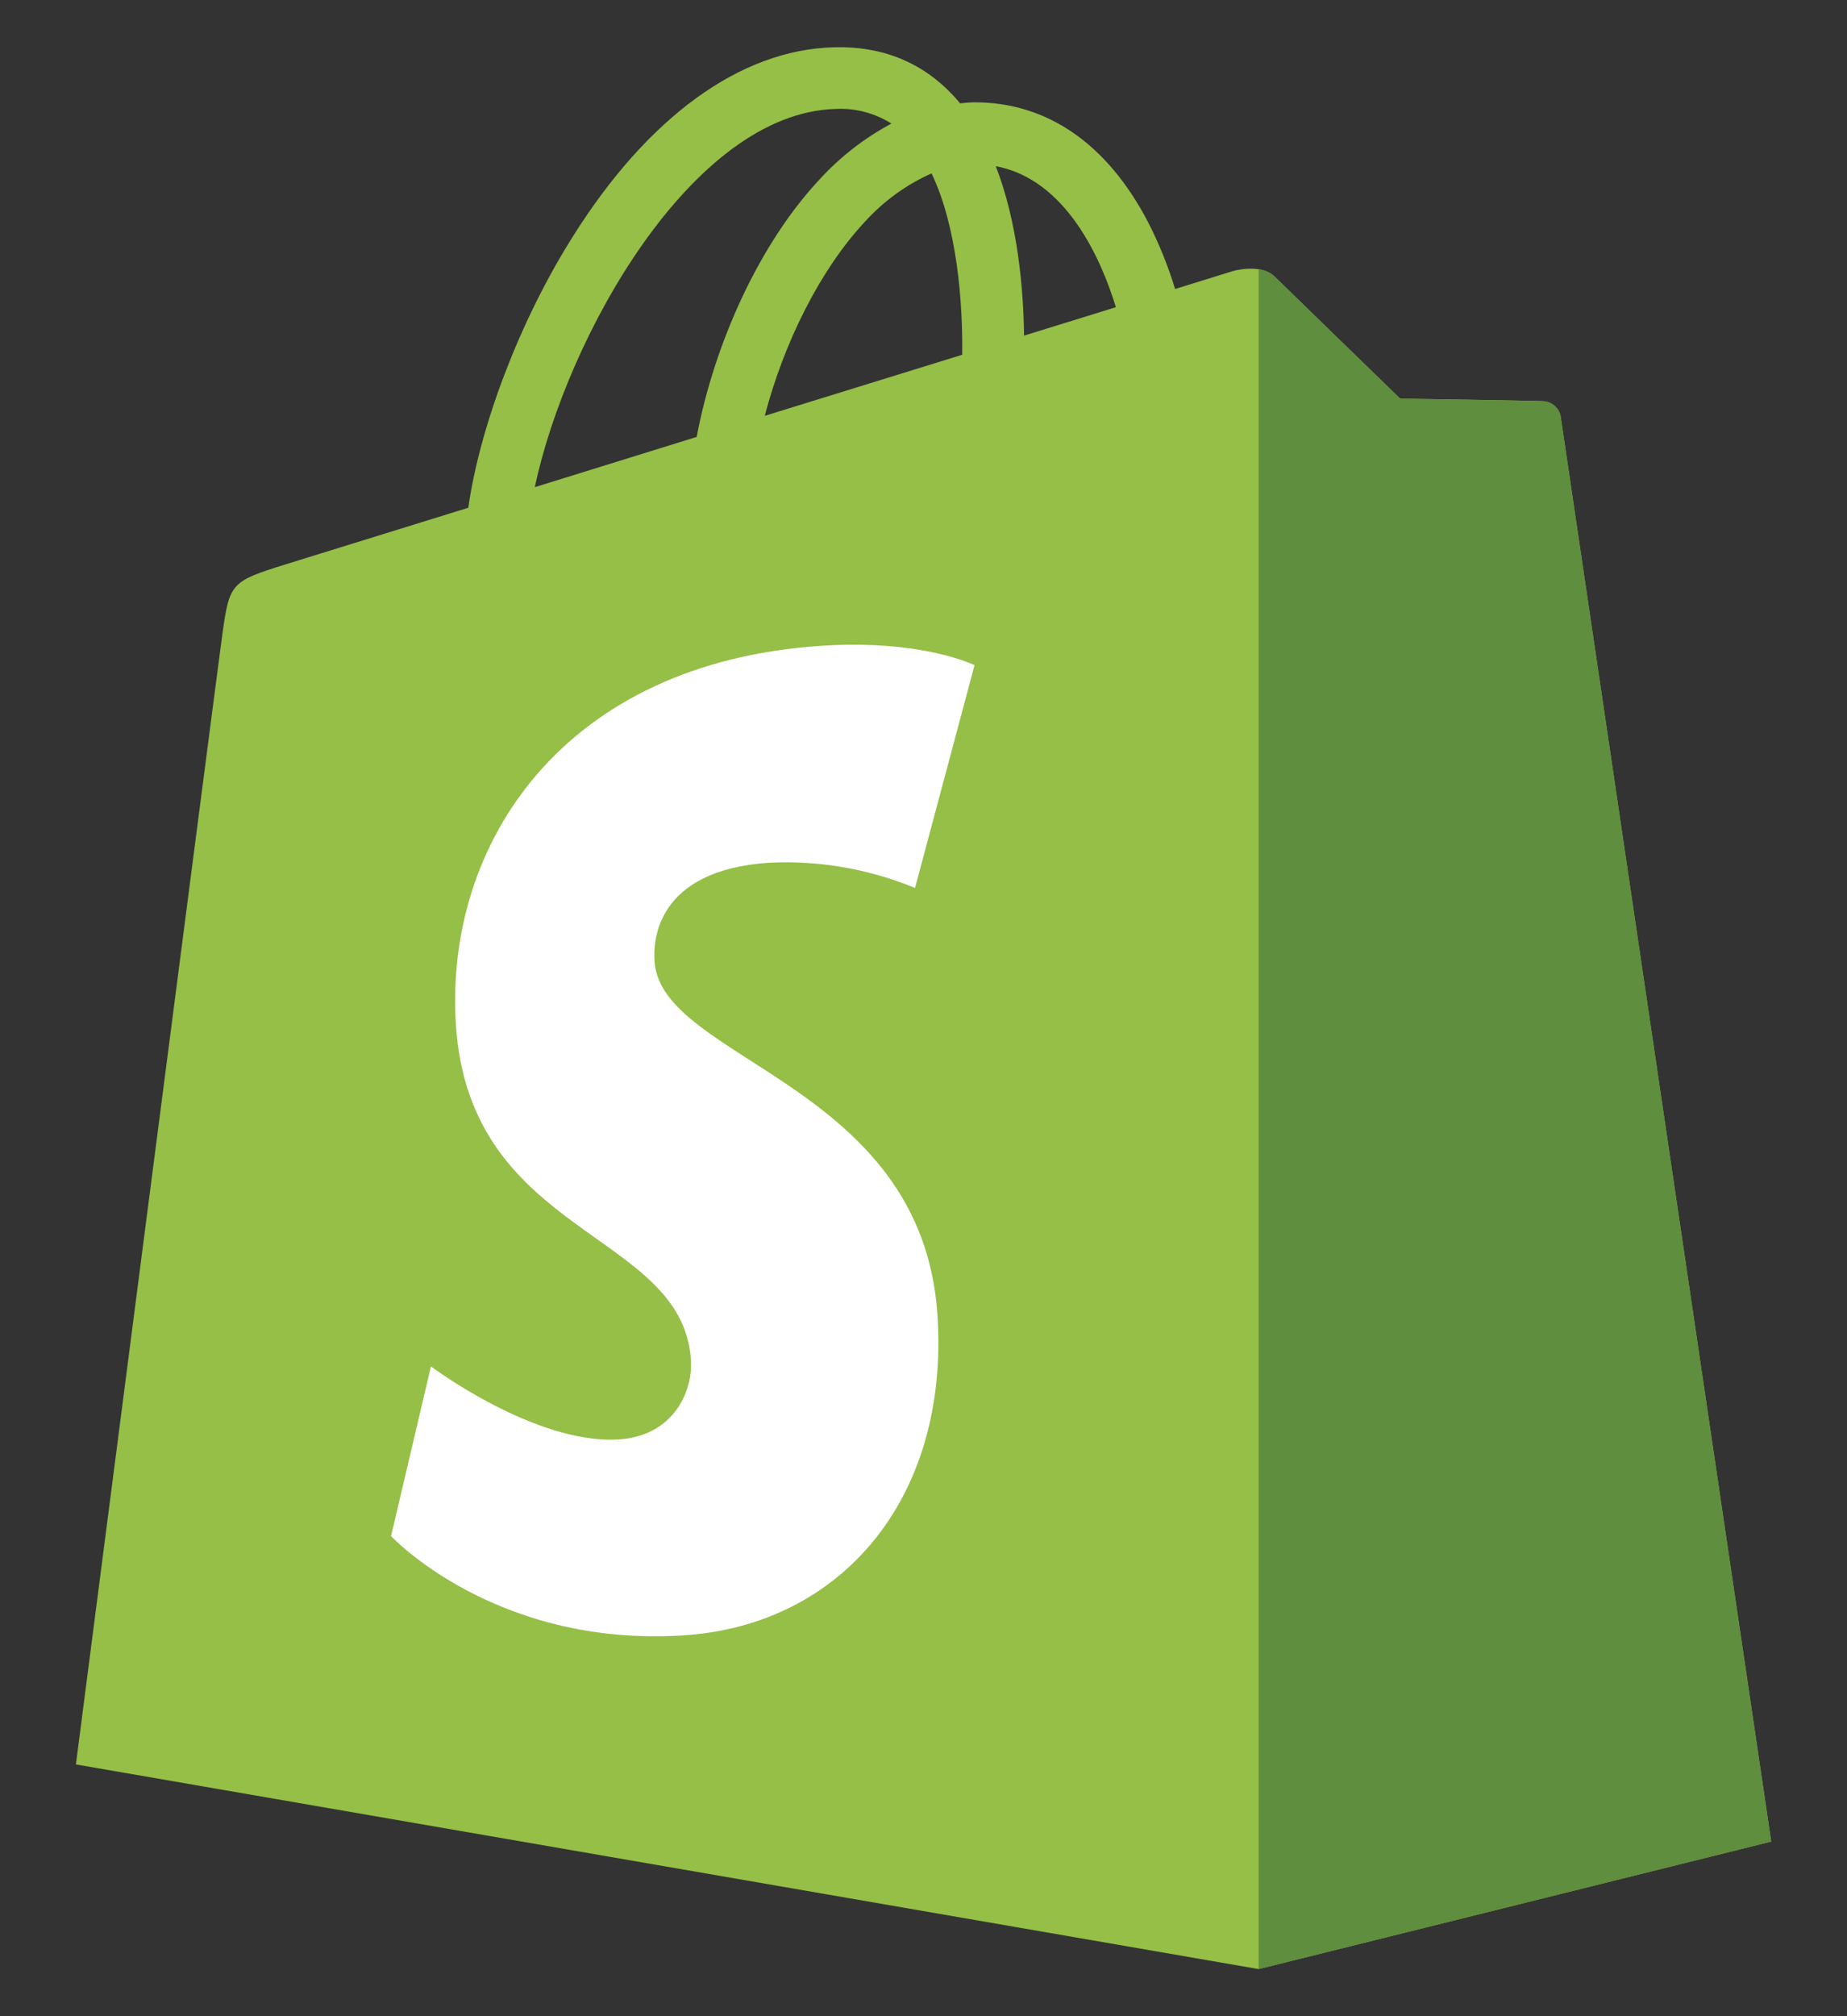
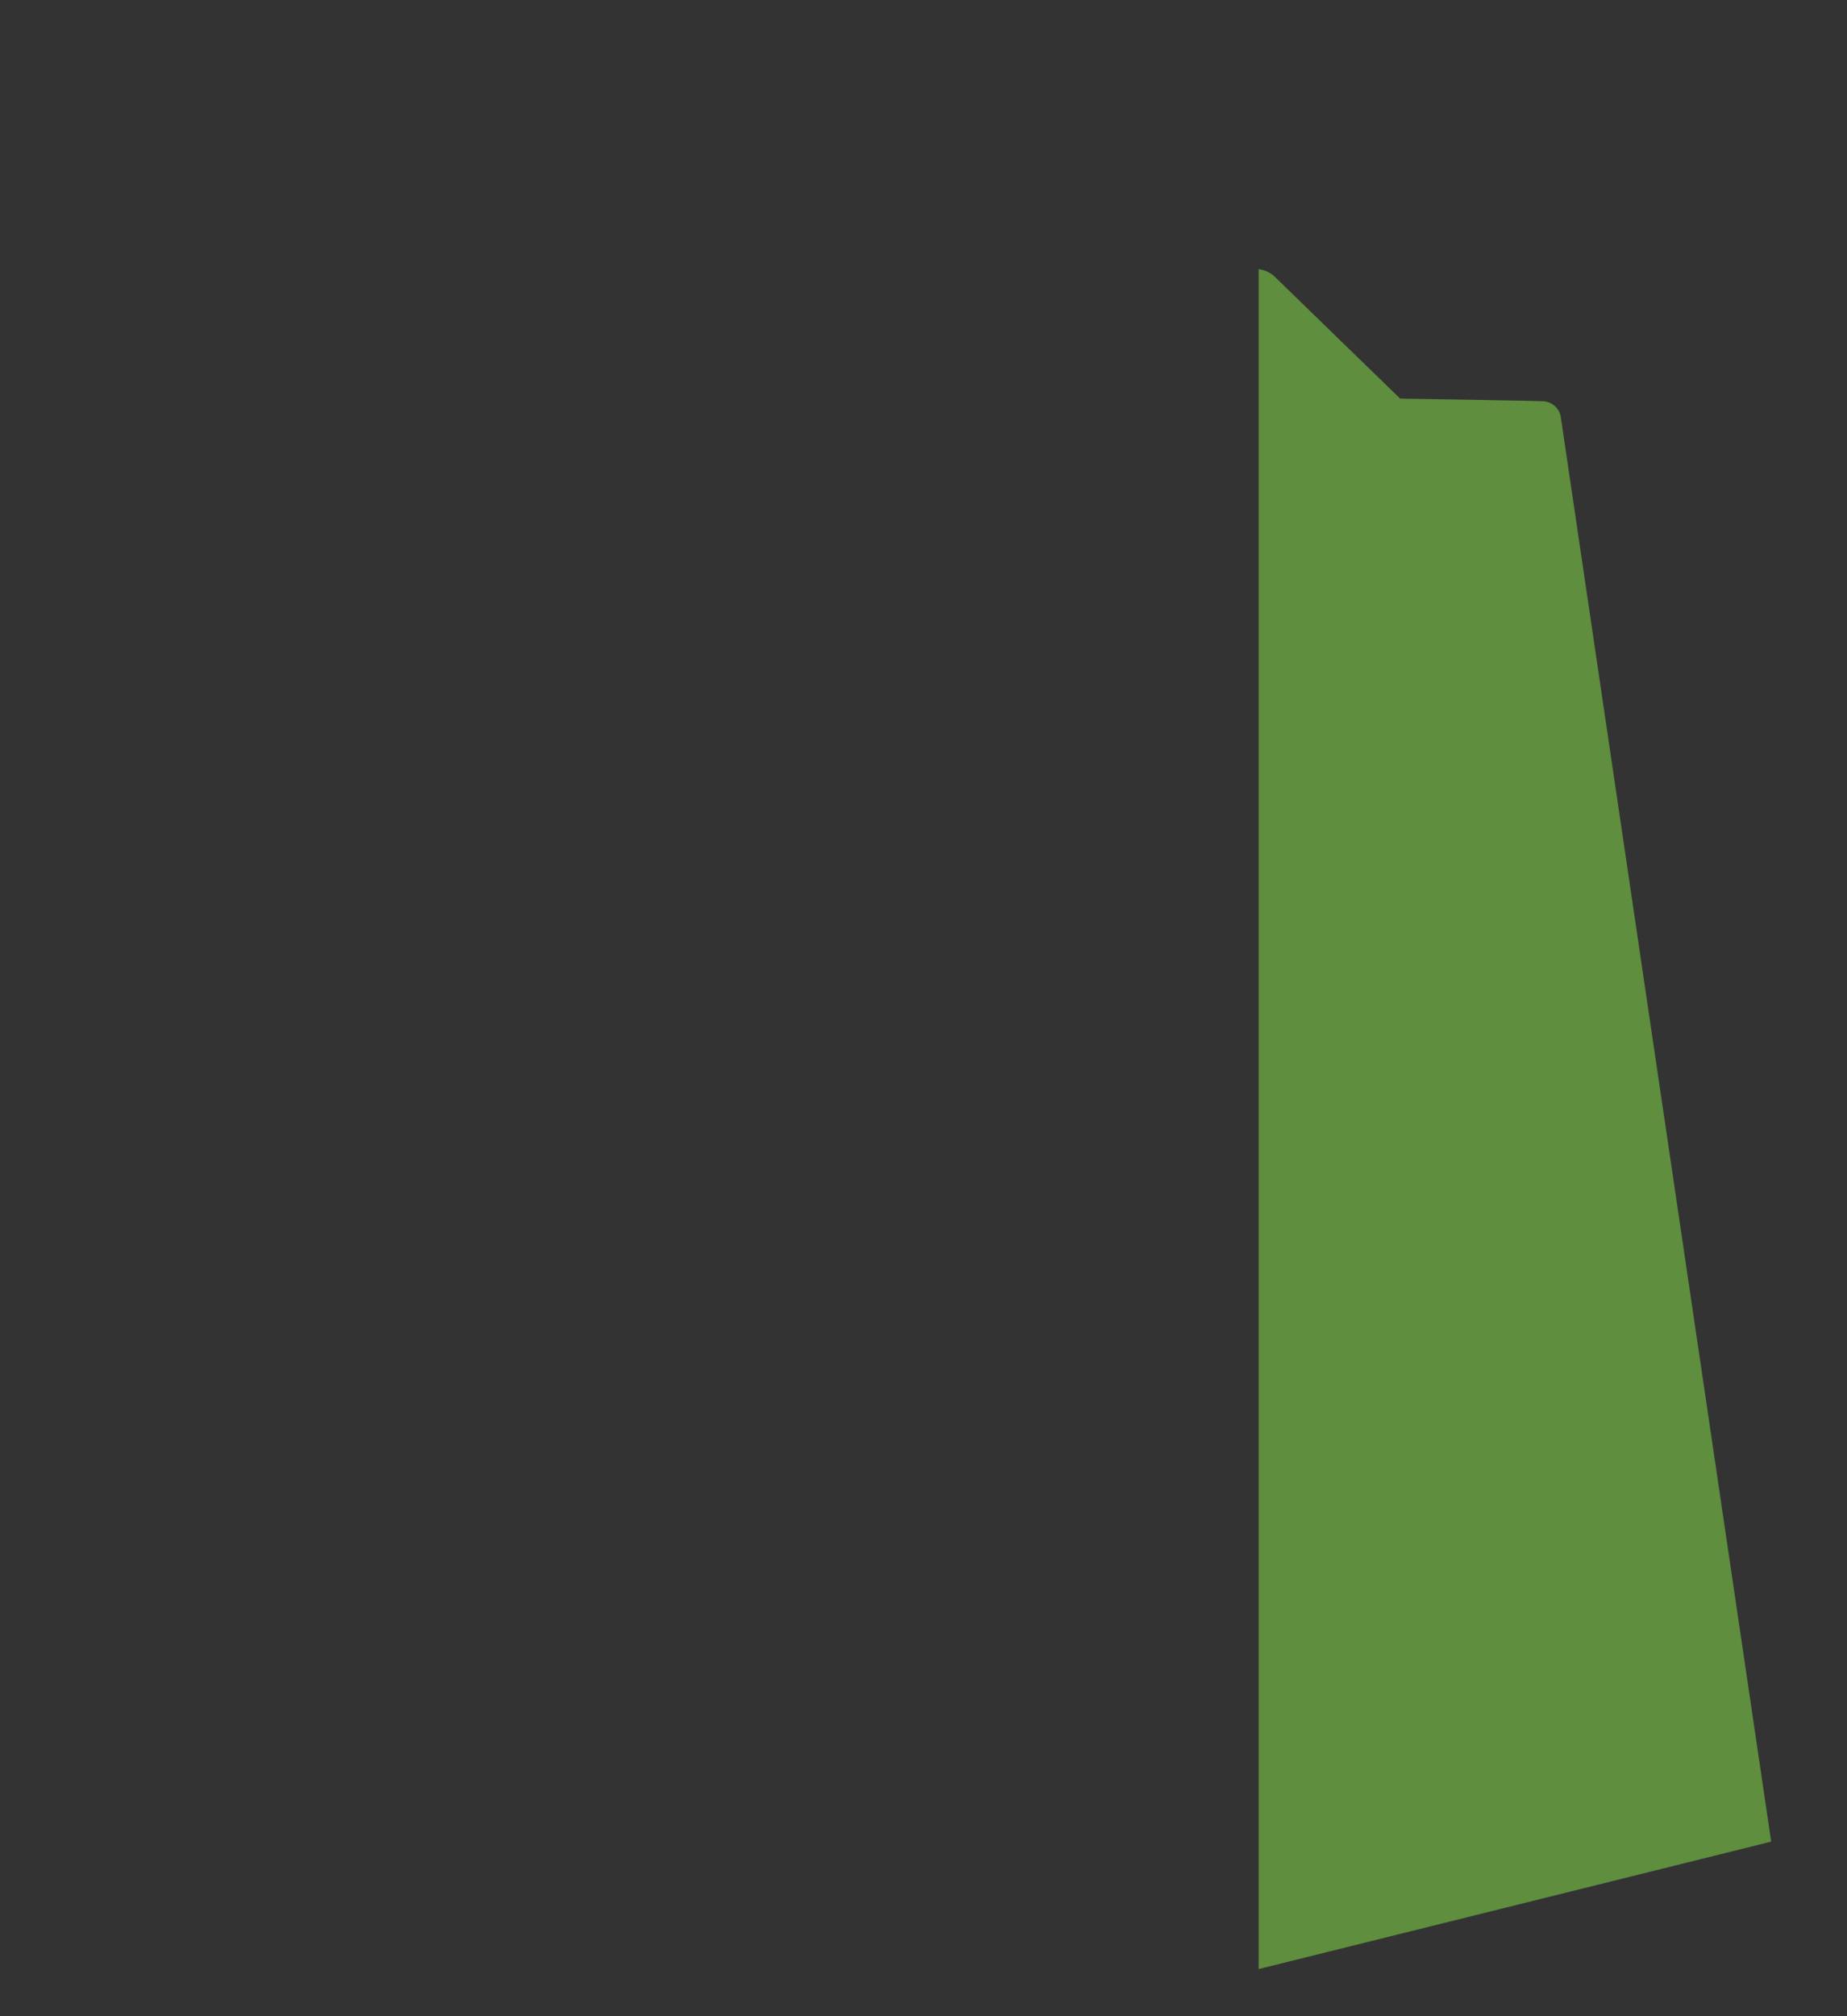
<svg xmlns="http://www.w3.org/2000/svg" width="22" height="24" viewBox="0 0 22 24" fill="none">
  <rect x="0" y="0" width="22" height="24" fill="#333333" stroke="none" />
-   <path d="M18.59 4.964C18.583 4.915 18.559 4.87 18.522 4.836C18.486 4.802 18.439 4.781 18.39 4.776C18.306 4.77 16.677 4.745 16.677 4.745C16.677 4.745 15.315 3.423 15.181 3.291C15.047 3.159 14.784 3.198 14.681 3.228L13.997 3.44C13.912 3.162 13.803 2.893 13.67 2.635C13.184 1.71 12.474 1.22 11.616 1.218H11.613C11.554 1.218 11.495 1.224 11.435 1.23C11.41 1.199 11.385 1.17 11.357 1.14C10.984 0.74 10.504 0.546 9.932 0.563C8.821 0.591 7.718 1.39 6.823 2.816C6.192 3.814 5.716 5.073 5.578 6.044L3.395 6.72C2.753 6.921 2.733 6.941 2.649 7.547C2.585 8.005 0.904 21.003 0.904 21.003L14.991 23.439L21.097 21.921C21.097 21.921 18.608 5.08 18.59 4.964ZM13.291 3.657L12.198 3.995C12.19 3.434 12.123 2.653 11.861 1.978C12.702 2.136 13.117 3.087 13.291 3.655V3.657ZM11.461 4.223L9.109 4.95C9.337 4.08 9.768 3.213 10.297 2.645C10.52 2.398 10.792 2.199 11.096 2.064C11.402 2.703 11.469 3.61 11.461 4.222V4.223ZM9.951 1.297C10.186 1.284 10.419 1.346 10.618 1.471C10.294 1.644 10.003 1.871 9.756 2.142C9.052 2.897 8.513 4.07 8.298 5.201L6.37 5.799C6.748 4.018 8.24 1.346 9.951 1.297Z" fill="#95BF47" />
  <path d="M18.39 4.777C18.307 4.77 16.678 4.745 16.678 4.745C16.678 4.745 15.315 3.423 15.181 3.291C15.129 3.243 15.063 3.212 14.992 3.204V23.439L21.097 21.922C21.097 21.922 18.608 5.08 18.591 4.964C18.583 4.915 18.559 4.87 18.523 4.836C18.486 4.802 18.439 4.781 18.39 4.777Z" fill="#5E8E3E" />
-   <path d="M11.608 7.918L10.899 10.57C10.351 10.344 9.761 10.241 9.17 10.269C7.796 10.356 7.78 11.223 7.796 11.441C7.87 12.629 10.992 12.886 11.167 15.665C11.306 17.851 10.007 19.349 8.137 19.467C5.893 19.609 4.658 18.285 4.658 18.285L5.133 16.265C5.133 16.265 6.376 17.198 7.371 17.134C8.021 17.093 8.254 16.564 8.23 16.19C8.132 14.646 5.59 14.734 5.43 12.191C5.295 10.052 6.7 7.883 9.801 7.686C10.996 7.612 11.608 7.918 11.608 7.918Z" fill="white" />
</svg>